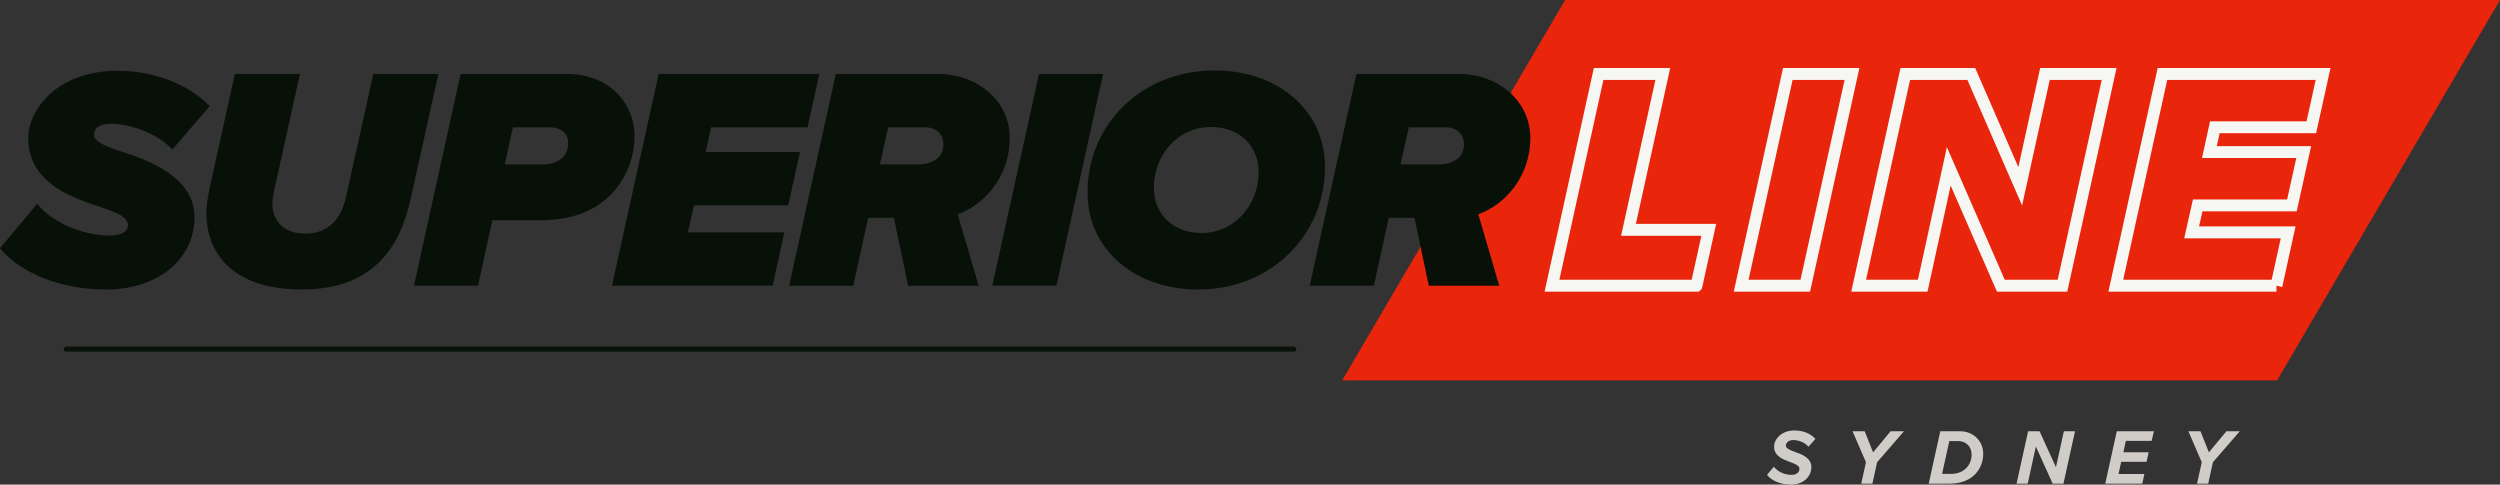
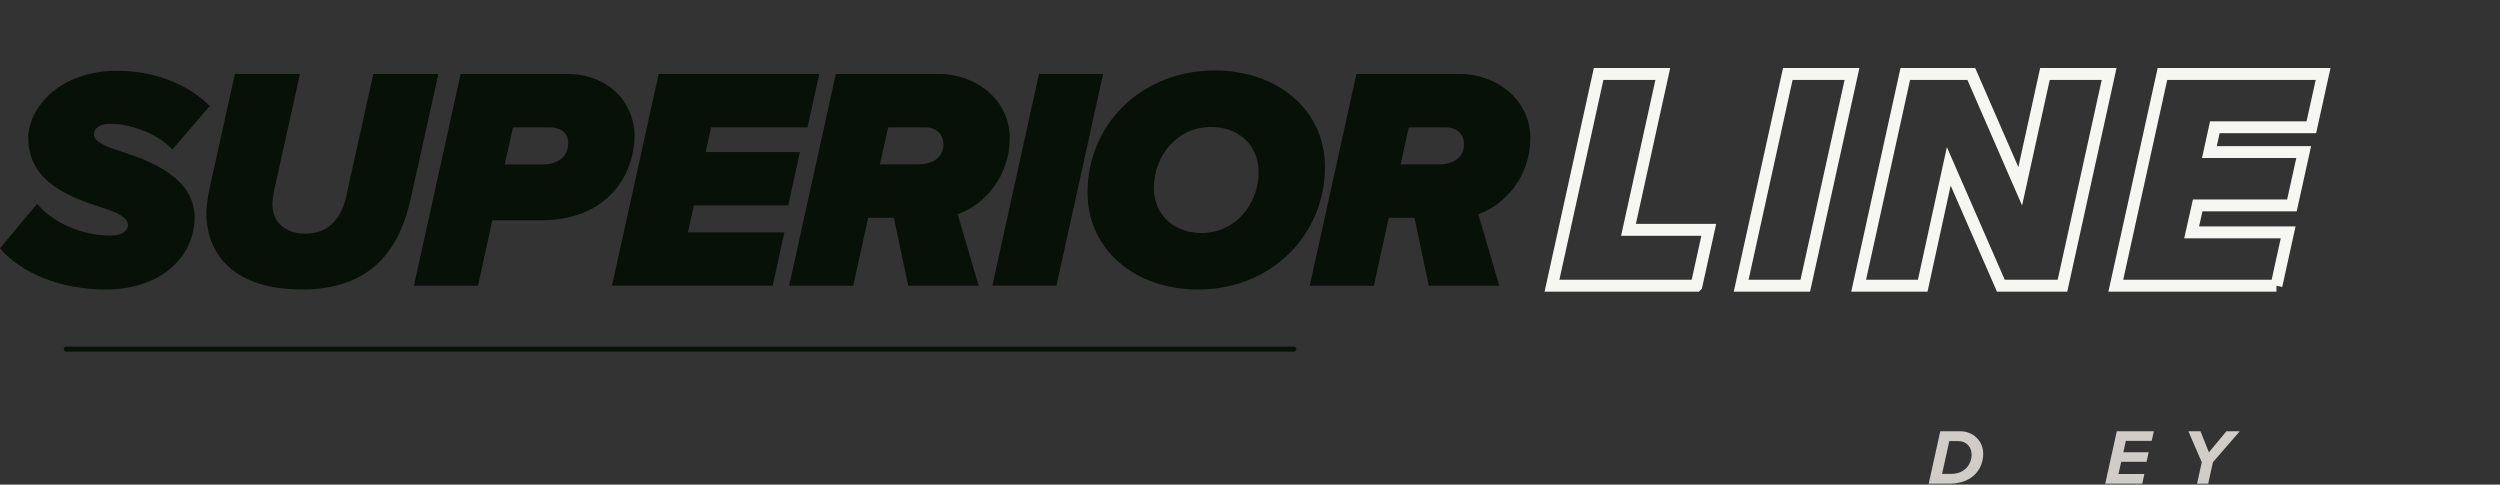
<svg xmlns="http://www.w3.org/2000/svg" id="Layer_2" viewBox="0 0 1008.07 195.41">
  <rect x="0" y="0" width="1008.07" height="195.41" fill="#333333" stroke="none" />
  <defs>
    <style>.cls-1{clip-path:url(#clippath);}.cls-2,.cls-3,.cls-4{fill:none;}.cls-2,.cls-5,.cls-6,.cls-7{stroke-width:0px;}.cls-8{clip-path:url(#clippath-1);}.cls-3{stroke:#f6f6f3;stroke-width:4.8px;}.cls-4{stroke:#071108;stroke-linecap:round;stroke-miterlimit:4;stroke-width:2px;}.cls-5{fill:#071108;}.cls-6{fill:#d0cdc8;}.cls-7{fill:#e9260c;}</style>
    <clipPath id="clippath">
      <rect class="cls-2" x="541.19" width="466.88" height="153.4" />
    </clipPath>
    <clipPath id="clippath-1">
      <polygon class="cls-2" points="631.1 0 1008.07 0 918.17 153.4 541.19 153.4 631.1 0" />
    </clipPath>
  </defs>
  <g id="Layer_1-2">
    <path class="cls-4" d="m26.7,140.77h495.01" />
    <g class="cls-1">
      <g class="cls-8">
-         <path class="cls-7" d="m541.19,0h466.88v153.4h-466.88V0Z" />
-       </g>
+         </g>
    </g>
-     <path class="cls-6" d="m712.52,191.48c1.78,2.31,5.42,3.93,9.57,3.93,5.22,0,8.3-3.33,8.3-7.06s-3.73-5.1-6.68-6.15c-1.99-.73-3.61-1.4-3.61-2.54s1.2-2.22,2.94-2.22c2.09,0,4.69.89,6.18,2.69l2.79-3.14c-1.87-2.19-5.04-3.42-8.4-3.42-5.23,0-8.24,3.39-8.24,6.59,0,3.77,3.68,5.17,6.62,6.21,1.99.73,3.61,1.4,3.61,2.66,0,1.14-.92,2.44-3.17,2.44-2.92,0-5.67-1.3-7.16-3.27l-2.76,3.27Z" />
-     <path class="cls-6" d="m755,195.03l1.9-8.65,10.83-12.48h-5.39l-7.06,8.49-3.39-8.49h-4.88l5.39,12.48-1.9,8.65h4.5Z" />
    <path class="cls-6" d="m782.37,173.9l-4.66,21.13h8.3c9.91,0,13.68-6.49,13.68-12.04s-4.46-9.09-9.16-9.09h-8.17Zm.73,17.17l2.92-13.21h3.67c3.14,0,5.32,2.34,5.32,5.42,0,4.21-3.07,7.8-8.17,7.8h-3.74Z" />
-     <path class="cls-6" d="m832.04,195.03l4.66-21.13h-4.49l-3.2,14.48-6.59-14.48h-4.63l-4.66,21.13h4.5l3.29-14.98,6.78,14.98h4.34Z" />
    <path class="cls-6" d="m863.84,195.03l.82-3.9h-10.42l1.08-4.91h10.23l.86-3.86h-10.2l.98-4.59h10.42l.89-3.86h-14.95l-4.66,21.13h14.95Z" />
    <path class="cls-6" d="m890.41,195.03l1.9-8.65,10.83-12.48h-5.39l-7.06,8.49-3.39-8.49h-4.88l5.39,12.48-1.9,8.65h4.5Z" />
    <path class="cls-3" d="m684.06,115.2l4.97-22.53h-32.38l13.84-62.84h-25.88l-18.81,85.38h58.25Zm43.88,0l18.84-85.38h-25.88l-18.81,85.38h25.84Zm103.71,0l18.81-85.38h-25.88l-9.97,45.31-19.72-45.31h-26.62l-18.81,85.38h25.84l10.5-48.12,21,48.12h24.84Zm86.27,0l4.72-21.5h-38.91l2.44-10.88h38l4.75-21.5h-38.03l2.19-10h38.91l4.75-21.5h-64.78l-18.81,85.38h64.78Z" />
    <path class="cls-5" d="m0,100.1c8.45,10.11,24.57,16.64,42.75,16.64,22.02,0,35.71-13.18,35.71-29.06s-17.54-22.78-29.7-26.63c-6.4-2.05-10.88-3.97-10.88-6.78,0-2.31,1.92-4.35,6.66-4.35,7.42,0,18.56,3.46,24.96,10.37l15.1-17.54c-9.34-9.34-23.29-14.21-37.24-14.21-24.32,0-35.97,15.74-35.97,27.14,0,17.92,17.41,24.06,29.44,27.91,6.66,2.18,10.76,4.09,10.76,7.17,0,2.18-1.92,4.22-7.17,4.22-11.14,0-23.17-5.12-29.44-12.8L0,100.1Z" />
    <path class="cls-5" d="m121.6,116.74c28.16,0,39.55-16.13,44.03-36.73l11.14-50.18h-26.24l-11.01,49.66c-1.79,8.19-6.78,14.72-16.26,14.72s-13.31-5.76-13.44-11.65c0-1.28.26-3.71.64-5.38l10.49-47.36h-26.24l-10.11,45.69c-1.02,4.61-1.41,8.96-1.41,9.98,0,18.31,12.42,31.23,38.4,31.23Z" />
    <path class="cls-5" d="m192.76,115.2l5.76-26.37h19.46c29.57,0,37.89-21.38,37.89-33.79,0-13.95-10.75-25.21-27.26-25.21h-42.88l-18.82,85.38h25.85Zm10.76-48.9l3.33-14.97h14.46c5.12,0,7.81,2.43,7.81,6.4,0,5.12-3.84,8.58-10.37,8.58h-15.23Z" />
    <path class="cls-5" d="m311.55,115.2l4.74-21.51h-38.91l2.43-10.88h38.02l4.73-21.5h-38.02l2.18-9.98h38.91l4.73-21.51h-64.77l-18.82,85.38h64.77Z" />
    <path class="cls-5" d="m394.62,115.2l-8.45-28.8c11.14-3.96,20.99-15.61,20.99-30.72s-13.18-25.85-28.67-25.85h-41.47l-18.82,85.38h25.85l6.02-27.39h10.37l5.76,27.39h28.42Zm-39.81-48.9l3.33-14.97h14.72c4.61,0,7.55,2.69,7.55,6.91,0,5.24-4.22,8.06-10.49,8.06h-15.1Z" />
    <path class="cls-5" d="m425.98,115.2l18.82-85.38h-25.85l-18.82,85.38h25.85Z" />
    <path class="cls-5" d="m438.52,77.57c0,23.17,19.2,39.17,44.55,39.17,29.69,0,51.2-22.15,51.2-49.41,0-23.04-19.2-38.92-44.42-38.92-29.7,0-51.33,21.89-51.33,49.16Zm68.99-8.19c0,13.06-9.47,24.57-23.04,24.57-11.52,0-19.2-7.68-19.2-18.17,0-13.06,9.47-24.58,23.04-24.58,11.52,0,19.2,7.68,19.2,18.18Z" />
    <path class="cls-5" d="m604.54,115.2l-8.45-28.8c11.14-3.96,20.99-15.61,20.99-30.72s-13.18-25.85-28.67-25.85h-41.47l-18.82,85.38h25.85l6.02-27.39h10.37l5.76,27.39h28.42Zm-39.81-48.9l3.33-14.97h14.72c4.61,0,7.55,2.69,7.55,6.91,0,5.24-4.22,8.06-10.49,8.06h-15.1Z" />
  </g>
</svg>